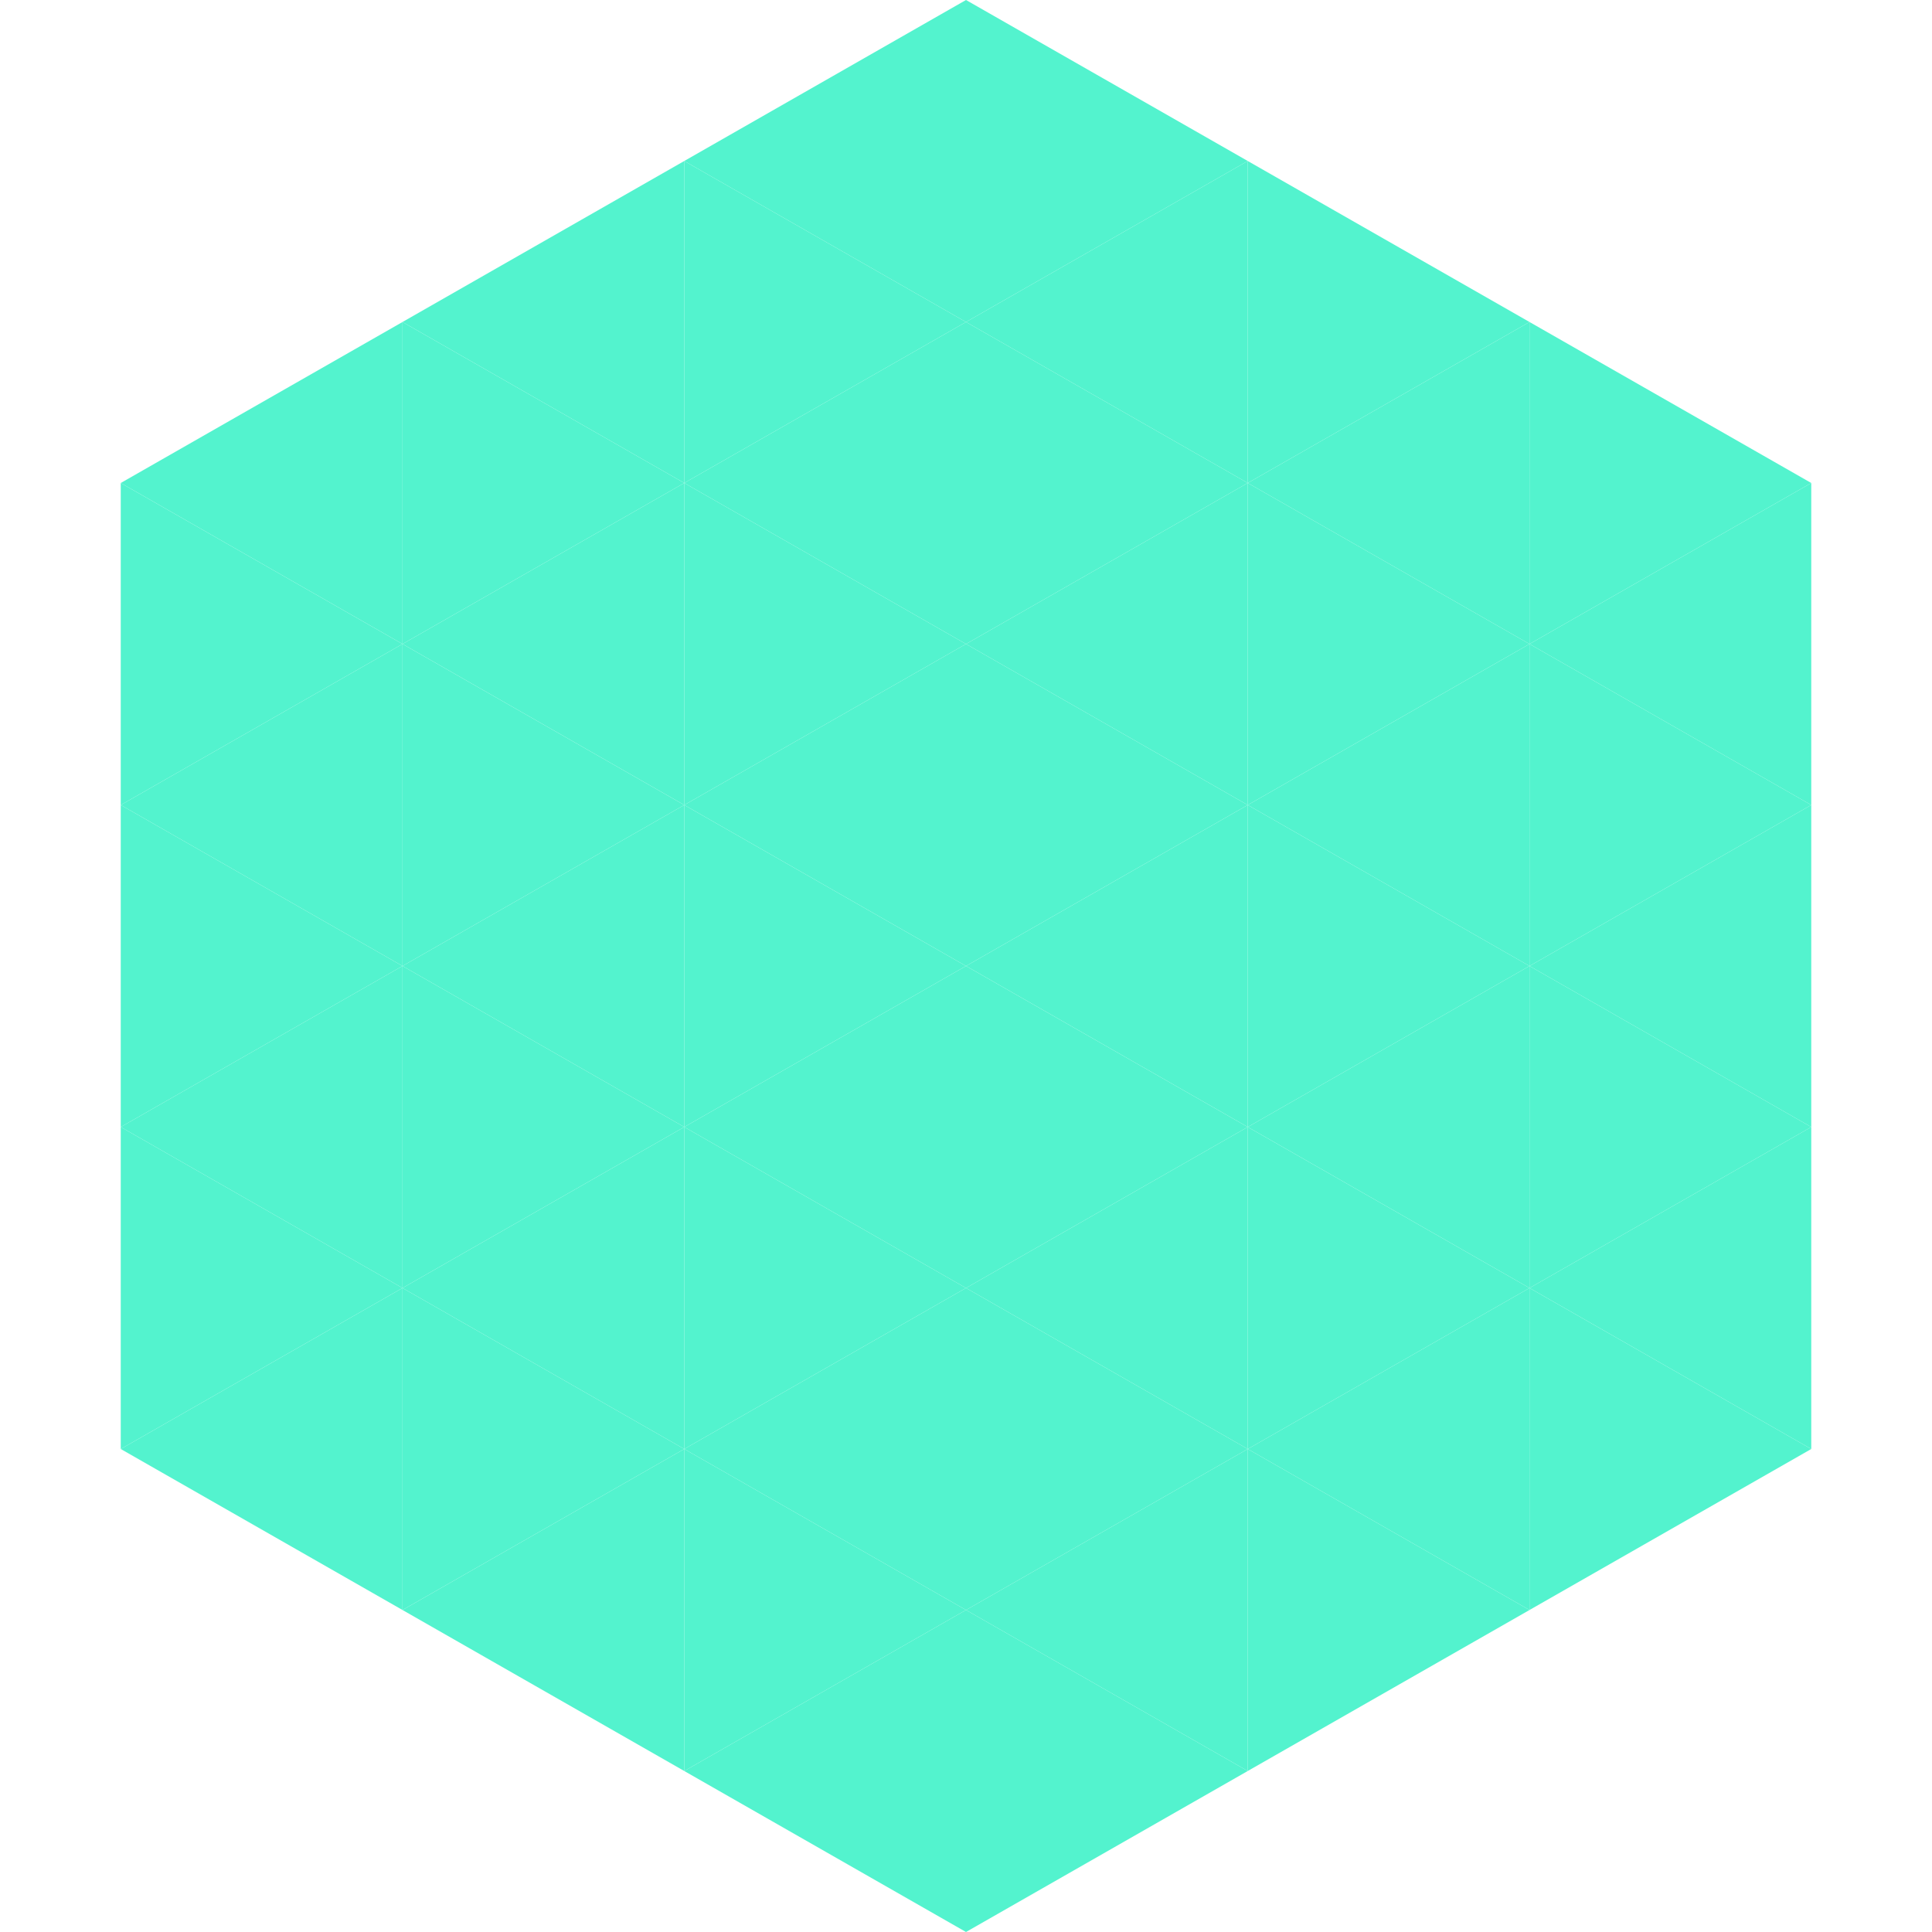
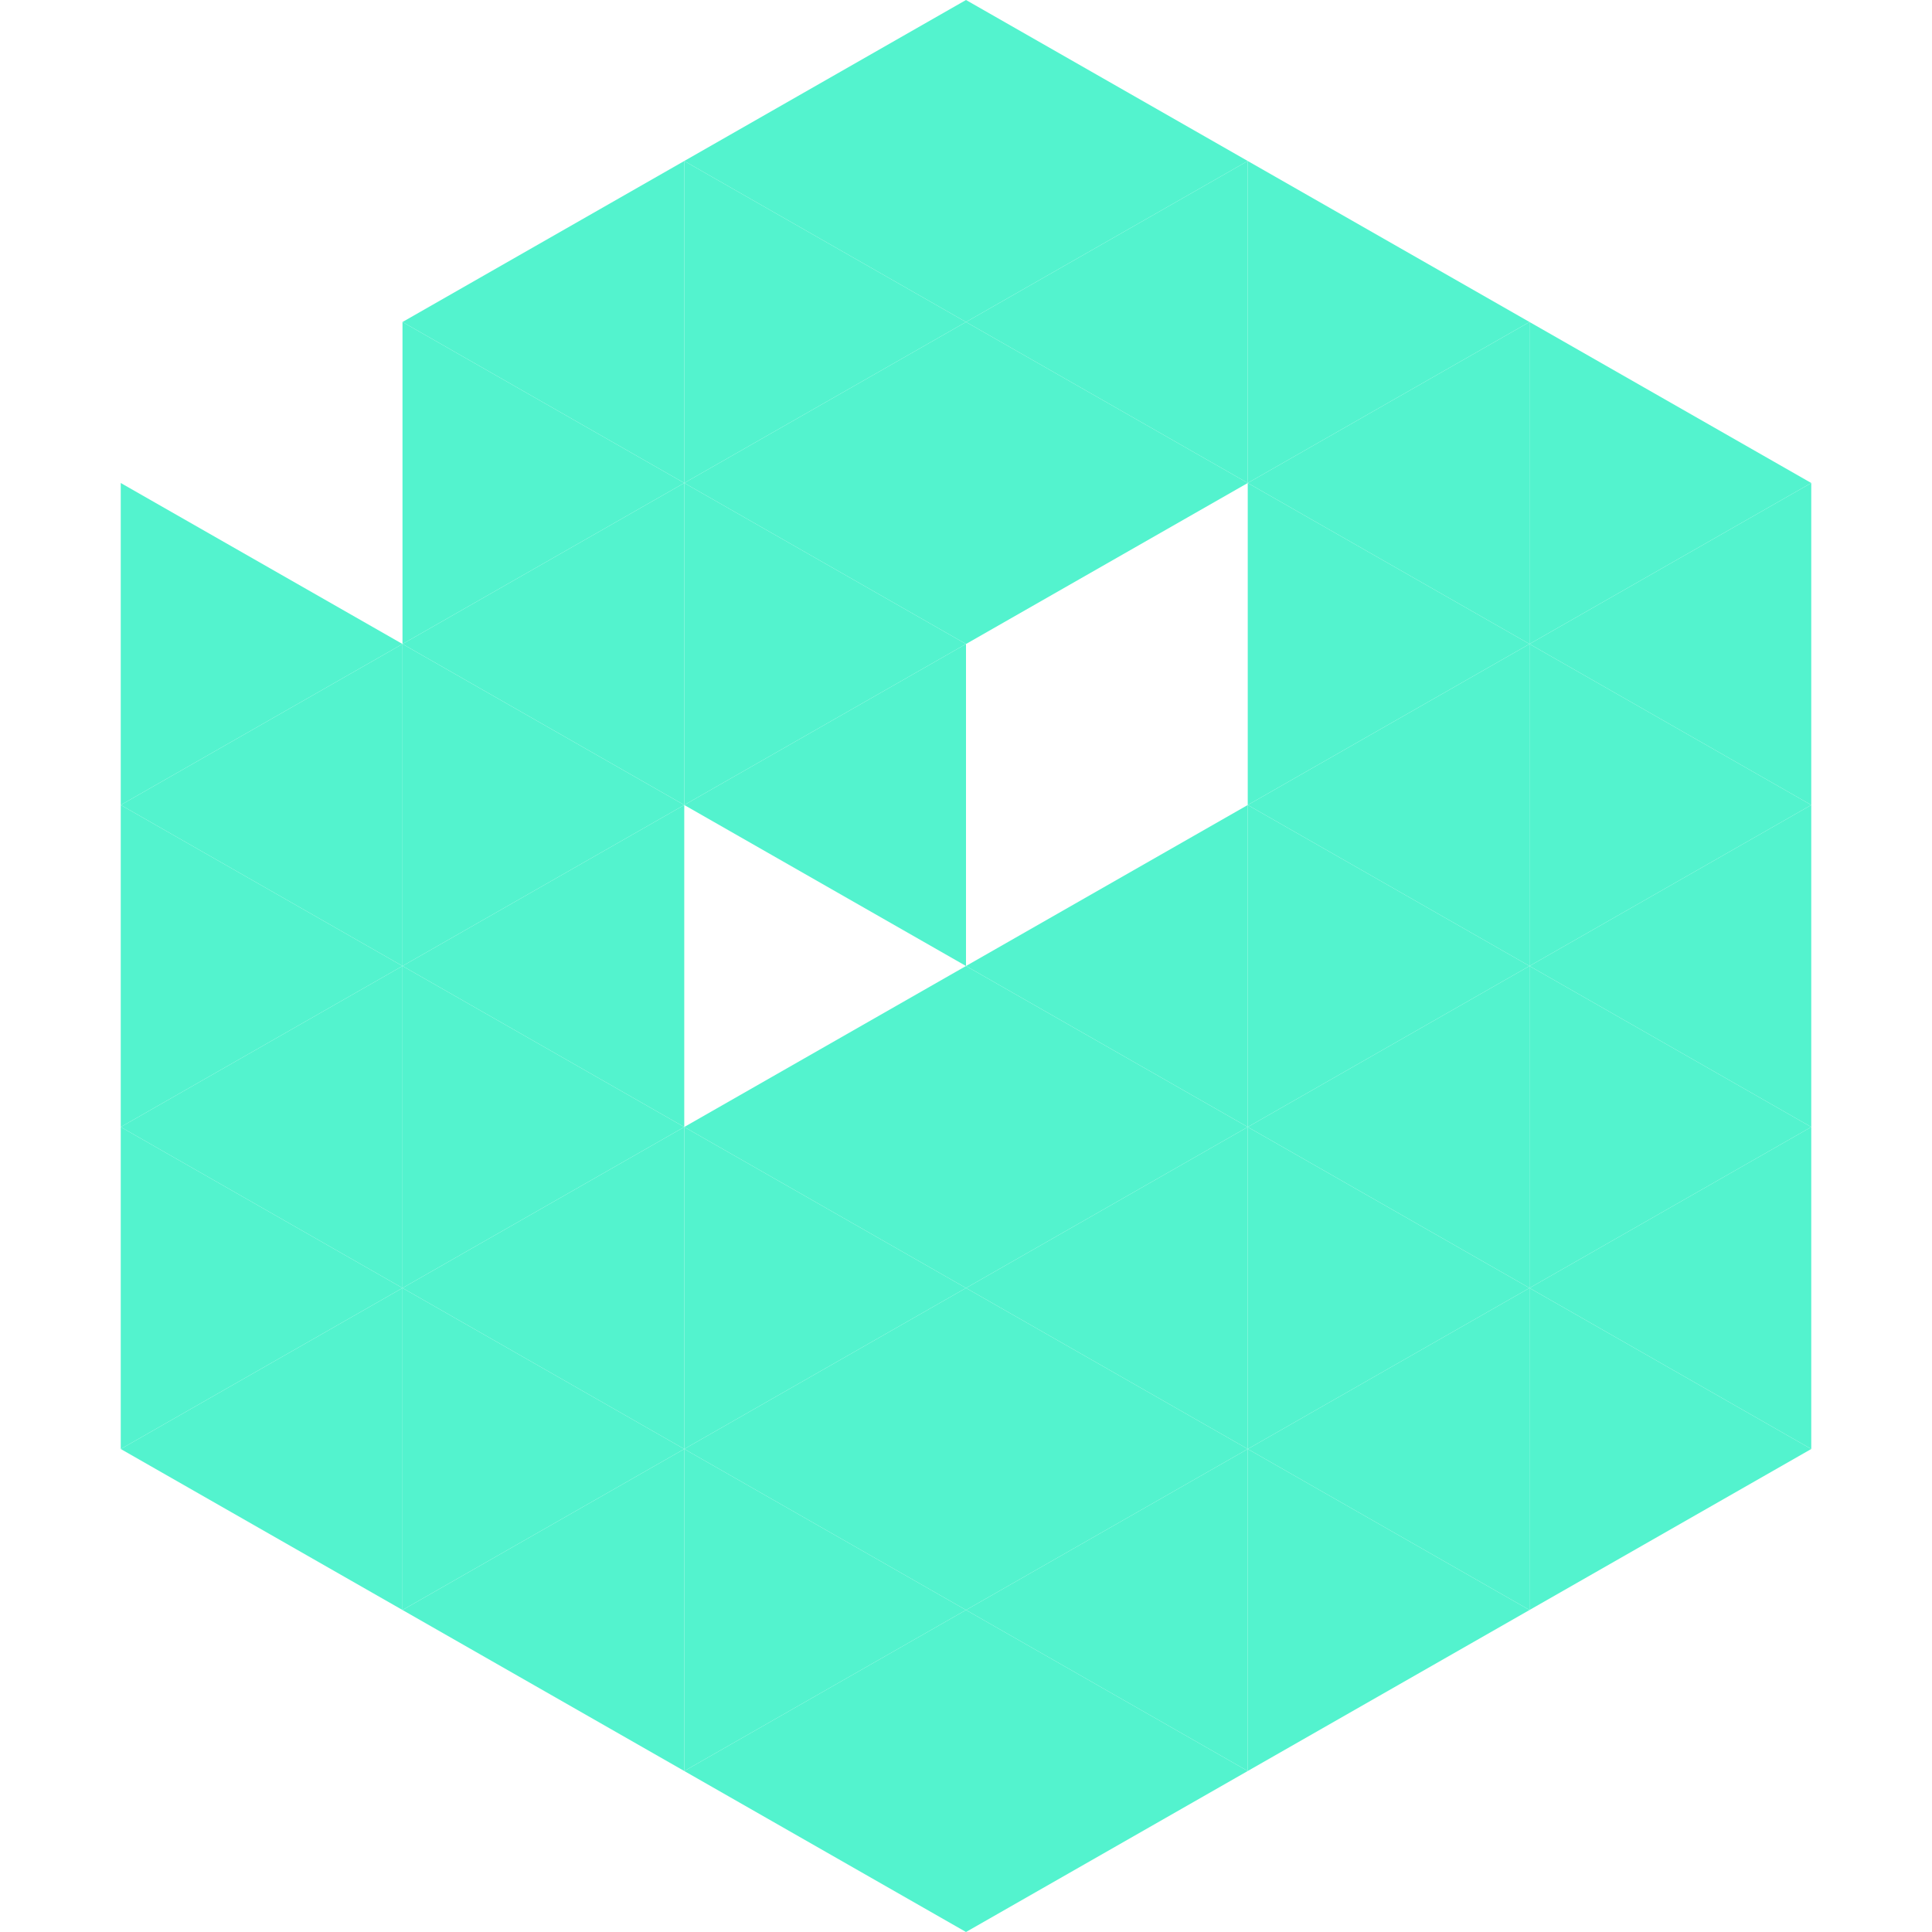
<svg xmlns="http://www.w3.org/2000/svg" width="240" height="240">
-   <polygon points="50,40 15,60 50,80" style="fill:rgb(83,243,206)" />
  <polygon points="190,40 225,60 190,80" style="fill:rgb(83,243,206)" />
  <polygon points="15,60 50,80 15,100" style="fill:rgb(83,243,206)" />
  <polygon points="225,60 190,80 225,100" style="fill:rgb(83,243,206)" />
  <polygon points="50,80 15,100 50,120" style="fill:rgb(83,243,206)" />
  <polygon points="190,80 225,100 190,120" style="fill:rgb(83,243,206)" />
  <polygon points="15,100 50,120 15,140" style="fill:rgb(83,243,206)" />
  <polygon points="225,100 190,120 225,140" style="fill:rgb(83,243,206)" />
  <polygon points="50,120 15,140 50,160" style="fill:rgb(83,243,206)" />
  <polygon points="190,120 225,140 190,160" style="fill:rgb(83,243,206)" />
  <polygon points="15,140 50,160 15,180" style="fill:rgb(83,243,206)" />
  <polygon points="225,140 190,160 225,180" style="fill:rgb(83,243,206)" />
  <polygon points="50,160 15,180 50,200" style="fill:rgb(83,243,206)" />
  <polygon points="190,160 225,180 190,200" style="fill:rgb(83,243,206)" />
-   <polygon points="15,180 50,200 15,220" style="fill:rgb(255,255,255); fill-opacity:0" />
  <polygon points="225,180 190,200 225,220" style="fill:rgb(255,255,255); fill-opacity:0" />
  <polygon points="50,0 85,20 50,40" style="fill:rgb(255,255,255); fill-opacity:0" />
  <polygon points="190,0 155,20 190,40" style="fill:rgb(255,255,255); fill-opacity:0" />
  <polygon points="85,20 50,40 85,60" style="fill:rgb(83,243,206)" />
  <polygon points="155,20 190,40 155,60" style="fill:rgb(83,243,206)" />
  <polygon points="50,40 85,60 50,80" style="fill:rgb(83,243,206)" />
  <polygon points="190,40 155,60 190,80" style="fill:rgb(83,243,206)" />
  <polygon points="85,60 50,80 85,100" style="fill:rgb(83,243,206)" />
  <polygon points="155,60 190,80 155,100" style="fill:rgb(83,243,206)" />
  <polygon points="50,80 85,100 50,120" style="fill:rgb(83,243,206)" />
  <polygon points="190,80 155,100 190,120" style="fill:rgb(83,243,206)" />
  <polygon points="85,100 50,120 85,140" style="fill:rgb(83,243,206)" />
  <polygon points="155,100 190,120 155,140" style="fill:rgb(83,243,206)" />
  <polygon points="50,120 85,140 50,160" style="fill:rgb(83,243,206)" />
  <polygon points="190,120 155,140 190,160" style="fill:rgb(83,243,206)" />
  <polygon points="85,140 50,160 85,180" style="fill:rgb(83,243,206)" />
  <polygon points="155,140 190,160 155,180" style="fill:rgb(83,243,206)" />
  <polygon points="50,160 85,180 50,200" style="fill:rgb(83,243,206)" />
  <polygon points="190,160 155,180 190,200" style="fill:rgb(83,243,206)" />
  <polygon points="85,180 50,200 85,220" style="fill:rgb(83,243,206)" />
  <polygon points="155,180 190,200 155,220" style="fill:rgb(83,243,206)" />
  <polygon points="120,0 85,20 120,40" style="fill:rgb(83,243,206)" />
  <polygon points="120,0 155,20 120,40" style="fill:rgb(83,243,206)" />
  <polygon points="85,20 120,40 85,60" style="fill:rgb(83,243,206)" />
  <polygon points="155,20 120,40 155,60" style="fill:rgb(83,243,206)" />
  <polygon points="120,40 85,60 120,80" style="fill:rgb(83,243,206)" />
  <polygon points="120,40 155,60 120,80" style="fill:rgb(83,243,206)" />
  <polygon points="85,60 120,80 85,100" style="fill:rgb(83,243,206)" />
-   <polygon points="155,60 120,80 155,100" style="fill:rgb(83,243,206)" />
  <polygon points="120,80 85,100 120,120" style="fill:rgb(83,243,206)" />
-   <polygon points="120,80 155,100 120,120" style="fill:rgb(83,243,206)" />
-   <polygon points="85,100 120,120 85,140" style="fill:rgb(83,243,206)" />
  <polygon points="155,100 120,120 155,140" style="fill:rgb(83,243,206)" />
  <polygon points="120,120 85,140 120,160" style="fill:rgb(83,243,206)" />
  <polygon points="120,120 155,140 120,160" style="fill:rgb(83,243,206)" />
  <polygon points="85,140 120,160 85,180" style="fill:rgb(83,243,206)" />
  <polygon points="155,140 120,160 155,180" style="fill:rgb(83,243,206)" />
  <polygon points="120,160 85,180 120,200" style="fill:rgb(83,243,206)" />
  <polygon points="120,160 155,180 120,200" style="fill:rgb(83,243,206)" />
  <polygon points="85,180 120,200 85,220" style="fill:rgb(83,243,206)" />
  <polygon points="155,180 120,200 155,220" style="fill:rgb(83,243,206)" />
  <polygon points="120,200 85,220 120,240" style="fill:rgb(83,243,206)" />
  <polygon points="120,200 155,220 120,240" style="fill:rgb(83,243,206)" />
  <polygon points="85,220 120,240 85,260" style="fill:rgb(255,255,255); fill-opacity:0" />
  <polygon points="155,220 120,240 155,260" style="fill:rgb(255,255,255); fill-opacity:0" />
</svg>